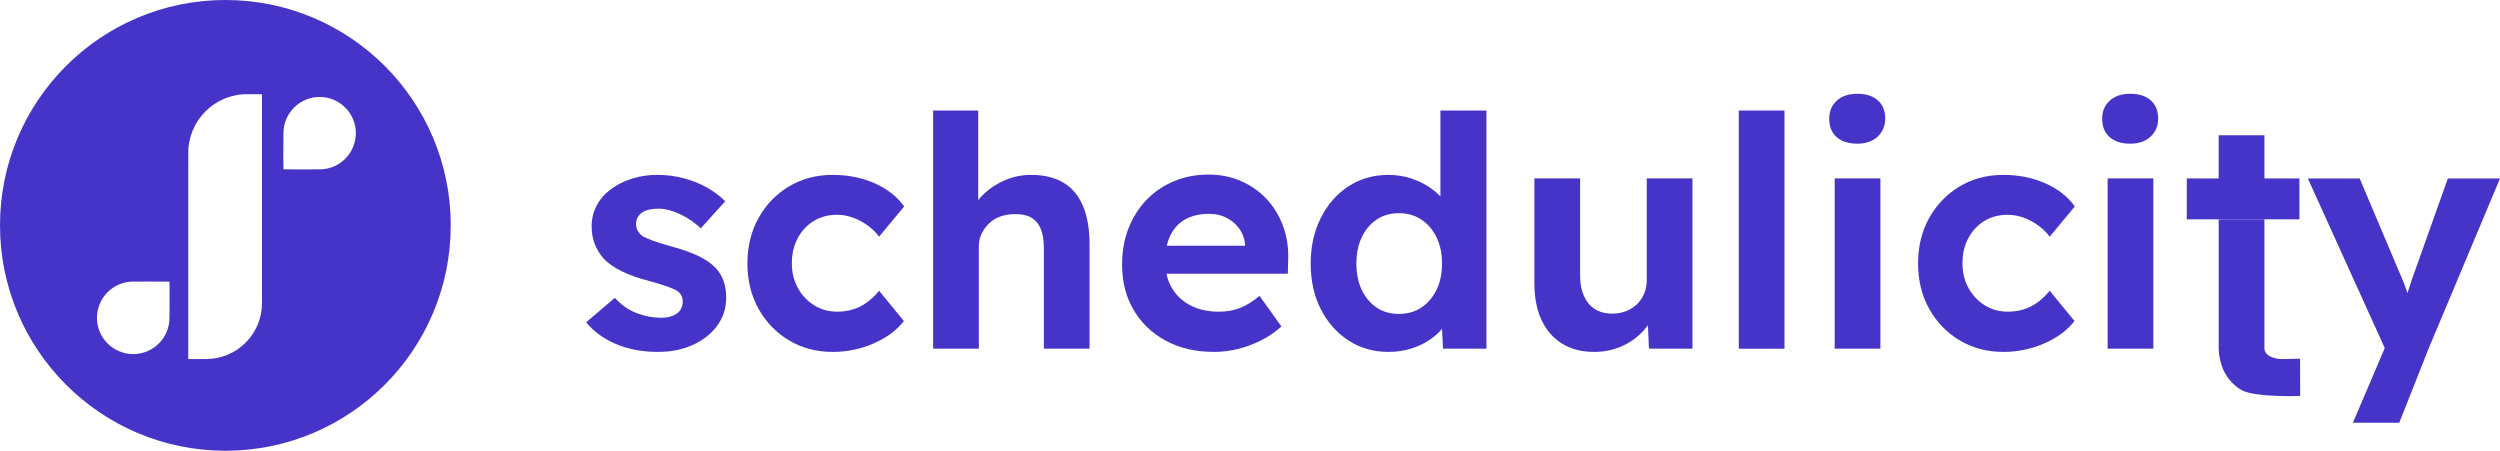
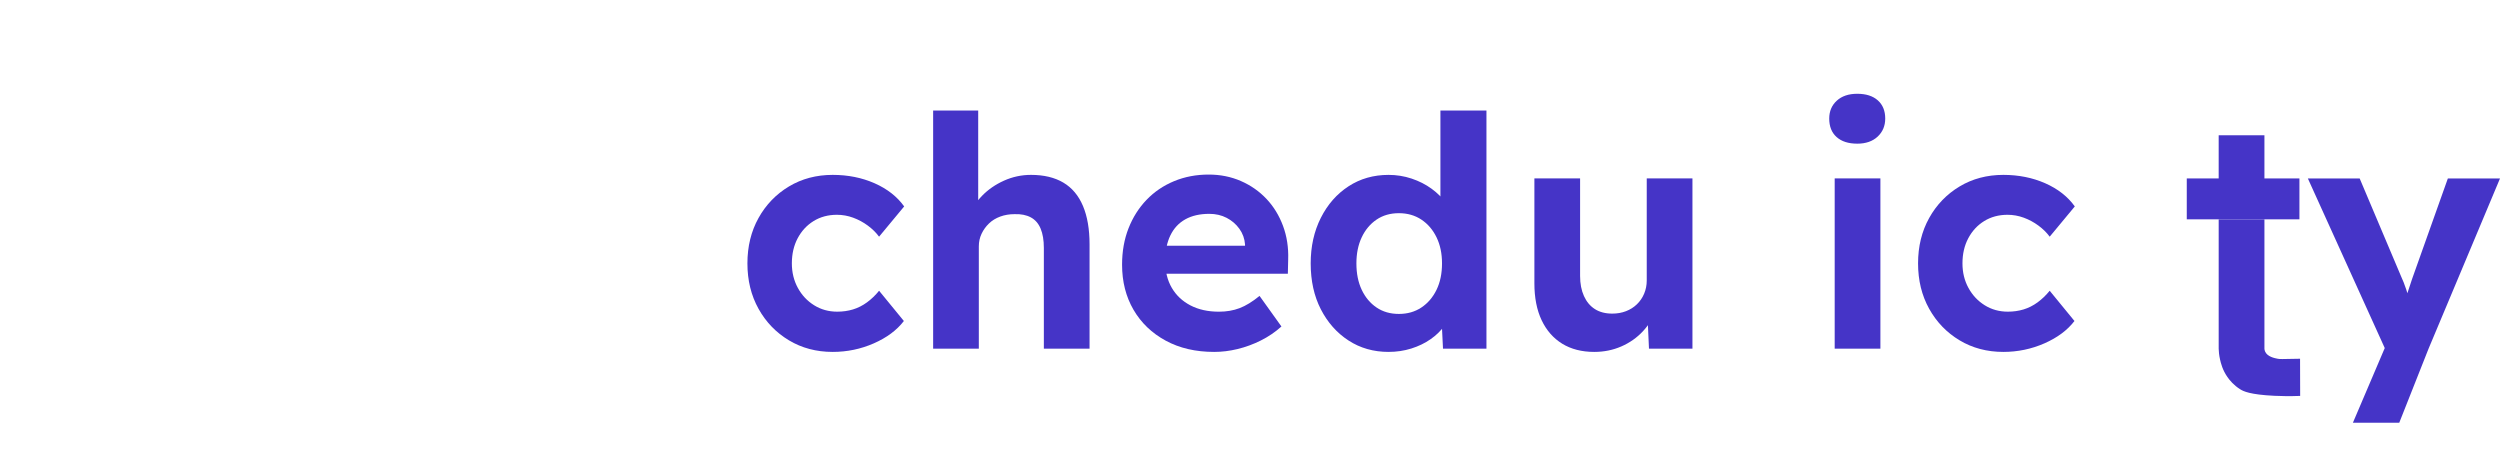
<svg xmlns="http://www.w3.org/2000/svg" id="Ebene_1" viewBox="0 0 242.1 43.65">
  <defs>
    <style>.cls-1{fill:#4534c7;stroke-width:0px;}</style>
  </defs>
-   <path class="cls-1" d="m63.746,34.079c-1.538,0-2.904-.254-4.099-.764-1.195-.509-2.156-1.21-2.883-2.104l2.774-2.369c.624.686,1.33,1.18,2.12,1.48.79.301,1.579.452,2.369.452.312,0,.597-.036.857-.109.26-.072.483-.176.67-.312.187-.135.327-.301.421-.499.093-.197.14-.41.14-.639,0-.457-.187-.811-.561-1.06-.208-.125-.53-.265-.966-.42-.437-.156-.998-.328-1.683-.515-1.06-.27-1.959-.587-2.696-.951-.738-.363-1.325-.774-1.761-1.231-.374-.437-.66-.909-.857-1.418-.198-.509-.296-1.075-.296-1.699,0-.748.166-1.428.499-2.042.332-.613.794-1.138,1.387-1.574s1.273-.774,2.042-1.013c.768-.238,1.579-.358,2.431-.358s1.683.104,2.494.312c.81.208,1.563.504,2.26.888.696.385,1.304.837,1.823,1.356l-2.369,2.618c-.374-.353-.795-.675-1.263-.966-.467-.291-.951-.519-1.449-.686-.499-.166-.946-.25-1.34-.25-.354,0-.67.031-.951.094-.281.062-.514.161-.701.296-.187.135-.328.296-.421.483-.094.187-.14.395-.14.623s.057.447.171.655c.114.208.275.385.483.53.229.125.566.271,1.013.437.446.167,1.054.354,1.823.561.998.27,1.844.572,2.541.904.696.333,1.251.717,1.667,1.153.353.374.613.8.779,1.278.166.479.25,1.008.25,1.59,0,1.019-.286,1.922-.857,2.712-.572.79-1.356,1.413-2.353,1.87-.998.457-2.12.686-3.367.686Z" />
  <path class="cls-1" d="m80.64,34.079c-1.58,0-2.993-.374-4.239-1.122s-2.229-1.766-2.946-3.055c-.717-1.288-1.075-2.753-1.075-4.395s.358-3.106,1.075-4.395c.717-1.288,1.699-2.306,2.946-3.055,1.247-.748,2.66-1.122,4.239-1.122,1.475,0,2.826.271,4.052.811,1.226.541,2.182,1.289,2.868,2.244l-2.431,2.93c-.291-.395-.654-.753-1.091-1.075s-.909-.577-1.418-.764-1.034-.281-1.574-.281c-.853,0-1.605.203-2.26.608-.654.405-1.168.961-1.542,1.667-.374.707-.561,1.517-.561,2.431,0,.873.192,1.663.577,2.369.384.707.909,1.268,1.574,1.683.665.416,1.413.624,2.244.624.541,0,1.049-.073,1.527-.218.478-.145.93-.374,1.356-.686.426-.312.815-.686,1.169-1.123l2.4,2.93c-.686.894-1.658,1.616-2.915,2.167-1.257.55-2.583.826-3.974.826Z" />
  <path class="cls-1" d="m90.365,33.768V10.702h4.364v9.943l-.873.374c.229-.748.639-1.429,1.231-2.042.592-.613,1.304-1.107,2.135-1.481s1.704-.561,2.619-.561c1.247,0,2.291.25,3.132.748.842.499,1.475,1.252,1.901,2.26.426,1.008.639,2.25.639,3.725v10.099h-4.426v-9.756c0-.748-.104-1.372-.312-1.87-.208-.499-.525-.862-.951-1.091-.426-.229-.951-.333-1.574-.312-.499,0-.961.078-1.387.234s-.79.379-1.091.67c-.301.291-.541.623-.717.997-.177.374-.265.779-.265,1.216v9.912h-4.426Z" />
  <path class="cls-1" d="m117.576,34.079c-1.787,0-3.351-.363-4.691-1.091-1.34-.727-2.38-1.725-3.117-2.992-.738-1.268-1.106-2.722-1.106-4.364,0-1.289.208-2.462.624-3.522.416-1.06.998-1.979,1.746-2.758s1.636-1.382,2.665-1.808c1.028-.426,2.145-.639,3.351-.639,1.122,0,2.161.208,3.117.624.956.416,1.781.993,2.478,1.73.696.738,1.231,1.611,1.605,2.618.374,1.008.54,2.094.499,3.257l-.031,1.372h-13.248l-.717-2.712h10.317l-.499.561v-.686c-.042-.561-.224-1.064-.546-1.512-.322-.447-.732-.8-1.231-1.06-.499-.259-1.06-.389-1.683-.389-.915,0-1.688.177-2.322.53-.634.354-1.117.873-1.449,1.559-.333.686-.499,1.517-.499,2.493,0,.998.213,1.86.639,2.587.426.728,1.028,1.293,1.808,1.699s1.699.608,2.759.608c.727,0,1.392-.114,1.995-.343s1.247-.624,1.933-1.185l2.12,2.961c-.603.541-1.268.993-1.995,1.356-.728.364-1.476.639-2.245.826-.769.187-1.527.28-2.275.28Z" />
  <path class="cls-1" d="m134.471,34.079c-1.455,0-2.749-.369-3.881-1.106-1.133-.737-2.026-1.746-2.681-3.023s-.982-2.758-.982-4.442c0-1.641.327-3.111.982-4.411.655-1.298,1.548-2.316,2.681-3.054,1.132-.738,2.426-1.107,3.881-1.107.768,0,1.512.12,2.229.358.717.239,1.361.566,1.933.982.571.416,1.033.878,1.387,1.387.354.509.551,1.034.592,1.574l-1.122.218v-10.754h4.458v23.066h-4.208l-.187-3.803.873.093c-.042.52-.229,1.019-.561,1.497-.333.478-.774.909-1.325,1.293-.551.385-1.174.686-1.87.904-.696.218-1.429.327-2.197.327Zm.997-3.678c.831,0,1.559-.208,2.182-.624.624-.416,1.111-.987,1.465-1.714.353-.727.53-1.579.53-2.556,0-.956-.177-1.797-.53-2.524-.354-.728-.841-1.299-1.465-1.714s-1.351-.624-2.182-.624-1.554.208-2.166.624c-.613.416-1.091.987-1.434,1.714s-.514,1.569-.514,2.524c0,.977.171,1.829.514,2.556.343.728.821,1.299,1.434,1.714.612.416,1.335.624,2.166.624Z" />
  <path class="cls-1" d="m154.387,34.079c-1.205,0-2.238-.265-3.102-.794-.861-.53-1.527-1.289-1.994-2.276-.467-.986-.701-2.176-.701-3.569v-10.161h4.426v9.444c0,.748.125,1.398.375,1.948.248.551.602.972,1.059,1.262.457.292,1.018.437,1.684.437.479,0,.92-.078,1.324-.234.406-.156.76-.379,1.061-.67s.535-.634.701-1.029c.166-.395.25-.821.25-1.278v-9.881h4.426v16.489h-4.209l-.154-3.397.811-.374c-.25.769-.666,1.465-1.248,2.088s-1.277,1.112-2.088,1.465-1.684.53-2.619.53Z" />
-   <path class="cls-1" d="m168.383,33.768V10.702h4.426v23.066h-4.426Z" />
  <path class="cls-1" d="m179.853,13.912c-.852,0-1.517-.213-1.994-.639-.479-.426-.717-1.023-.717-1.792,0-.706.243-1.283.732-1.73.487-.447,1.147-.67,1.979-.67.853,0,1.518.213,1.995.639.478.426.717,1.013.717,1.761,0,.707-.244,1.289-.732,1.746s-1.148.686-1.979.686Zm-2.182,19.855v-16.489h4.427v16.489h-4.427Z" />
  <path class="cls-1" d="m194.004,34.079c-1.579,0-2.992-.374-4.238-1.122-1.247-.748-2.229-1.766-2.946-3.055-.717-1.288-1.075-2.753-1.075-4.395s.358-3.106,1.075-4.395c.717-1.288,1.699-2.306,2.946-3.055,1.246-.748,2.659-1.122,4.238-1.122,1.476,0,2.826.271,4.053.811,1.226.541,2.182,1.289,2.867,2.244l-2.431,2.93c-.292-.395-.655-.753-1.092-1.075-.436-.322-.909-.577-1.418-.764s-1.034-.281-1.574-.281c-.852,0-1.604.203-2.26.608-.654.405-1.169.961-1.543,1.667-.374.707-.561,1.517-.561,2.431,0,.873.191,1.663.576,2.369.385.707.909,1.268,1.574,1.683.665.416,1.413.624,2.244.624.54,0,1.049-.073,1.527-.218.478-.145.93-.374,1.356-.686.426-.312.815-.686,1.169-1.123l2.399,2.93c-.686.894-1.657,1.616-2.914,2.167-1.258.55-2.582.826-3.975.826Z" />
-   <path class="cls-1" d="m206.284,13.912c-.852,0-1.517-.213-1.994-.639-.479-.426-.717-1.023-.717-1.792,0-.706.243-1.283.732-1.73.487-.447,1.147-.67,1.979-.67.853,0,1.518.213,1.995.639.478.426.717,1.013.717,1.761,0,.707-.244,1.289-.732,1.746s-1.148.686-1.979.686Zm-2.182,19.855v-16.489h4.427v16.489h-4.427Z" />
  <path class="cls-1" d="m214.857,13.1v8.14h4.43v-8.14h-4.43Zm-3.09,4.18v3.96h10.91v-3.96h-10.91Z" />
  <path class="cls-1" d="m222.747,38.34c-1.028.04-1.878.019-2.48-.01-2.402-.114-3.027-.447-3.318-.627-.634-.392-1.041-.896-1.247-1.194-.474-.682-.629-1.328-.711-1.685-.097-.421-.127-.786-.134-1.055v-12.53h4.43v12.53c.004.068.018.166.064.271.219.509.925.644,1.221.701.197.038.304.039,2.066,0,.004,0,.095-.002.099-.002,0,.86.01,2.29.01,3.6Z" />
  <path class="cls-1" d="m227.855,40.937l3.616-8.478.062,2.556-8.041-17.735h5.018l4.021,9.507c.166.354.327.764.483,1.231.155.468.285.909.39,1.325l-.748.343c.145-.353.296-.758.451-1.215.156-.457.317-.945.483-1.465l3.46-9.725h5.05l-6.92,16.489-2.837,7.169h-4.488Z" />
-   <path class="cls-1" d="m21.83,0C9.77,0,0,9.77,0,21.82s9.77,21.83,21.83,21.83,21.82-9.77,21.82-21.83S33.88,0,21.83,0Zm-5.42,30.78c0,1.94-1.57,3.51-3.51,3.51s-3.51-1.57-3.51-3.51,1.57-3.51,3.51-3.51c.93,0,2.15-.01,3.51,0,.03,1.59,0,2.51,0,3.51Zm8.96-1.41c0,2.98-2.43,5.4-5.41,5.4h-1.73V14.81c0-3.14,2.55-5.69,5.69-5.69h1.45v20.25Zm5.59-12.97c-.94,0-2.15.01-3.51,0-.03-1.59,0-2.5,0-3.51,0-1.93,1.57-3.5,3.51-3.5,1.93,0,3.5,1.57,3.5,3.5,0,1.94-1.57,3.51-3.5,3.51Z" />
</svg>